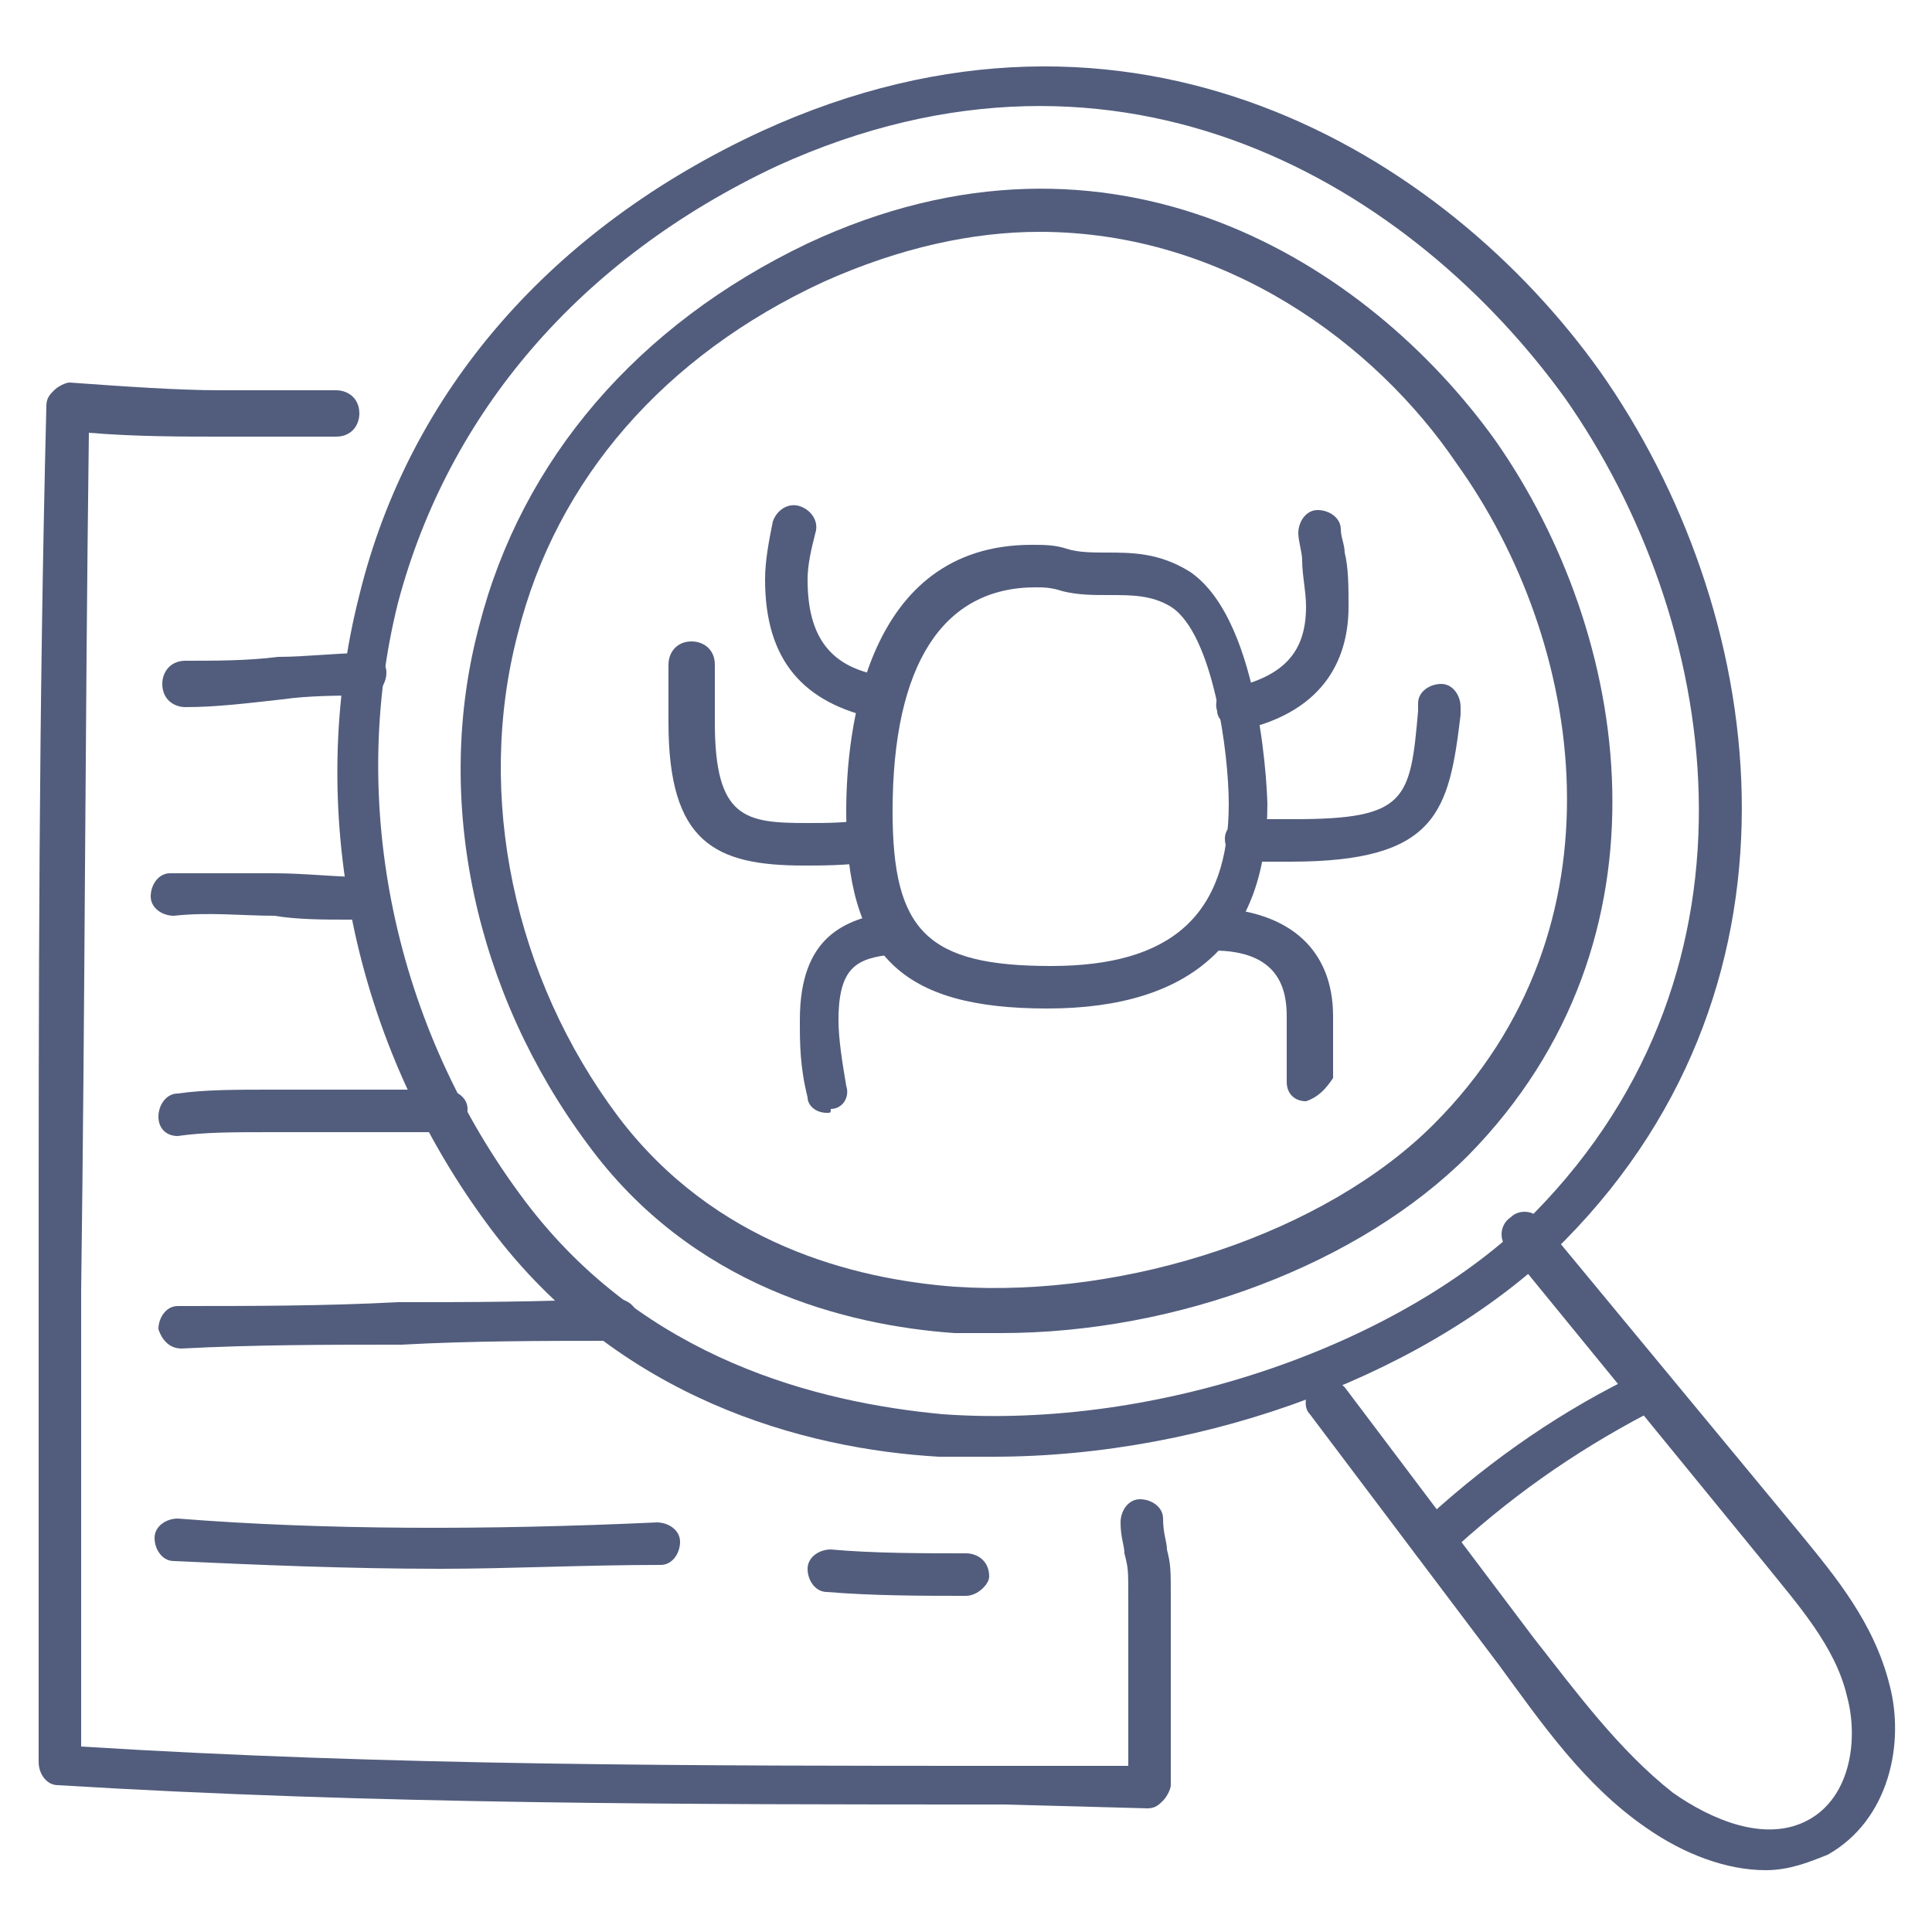
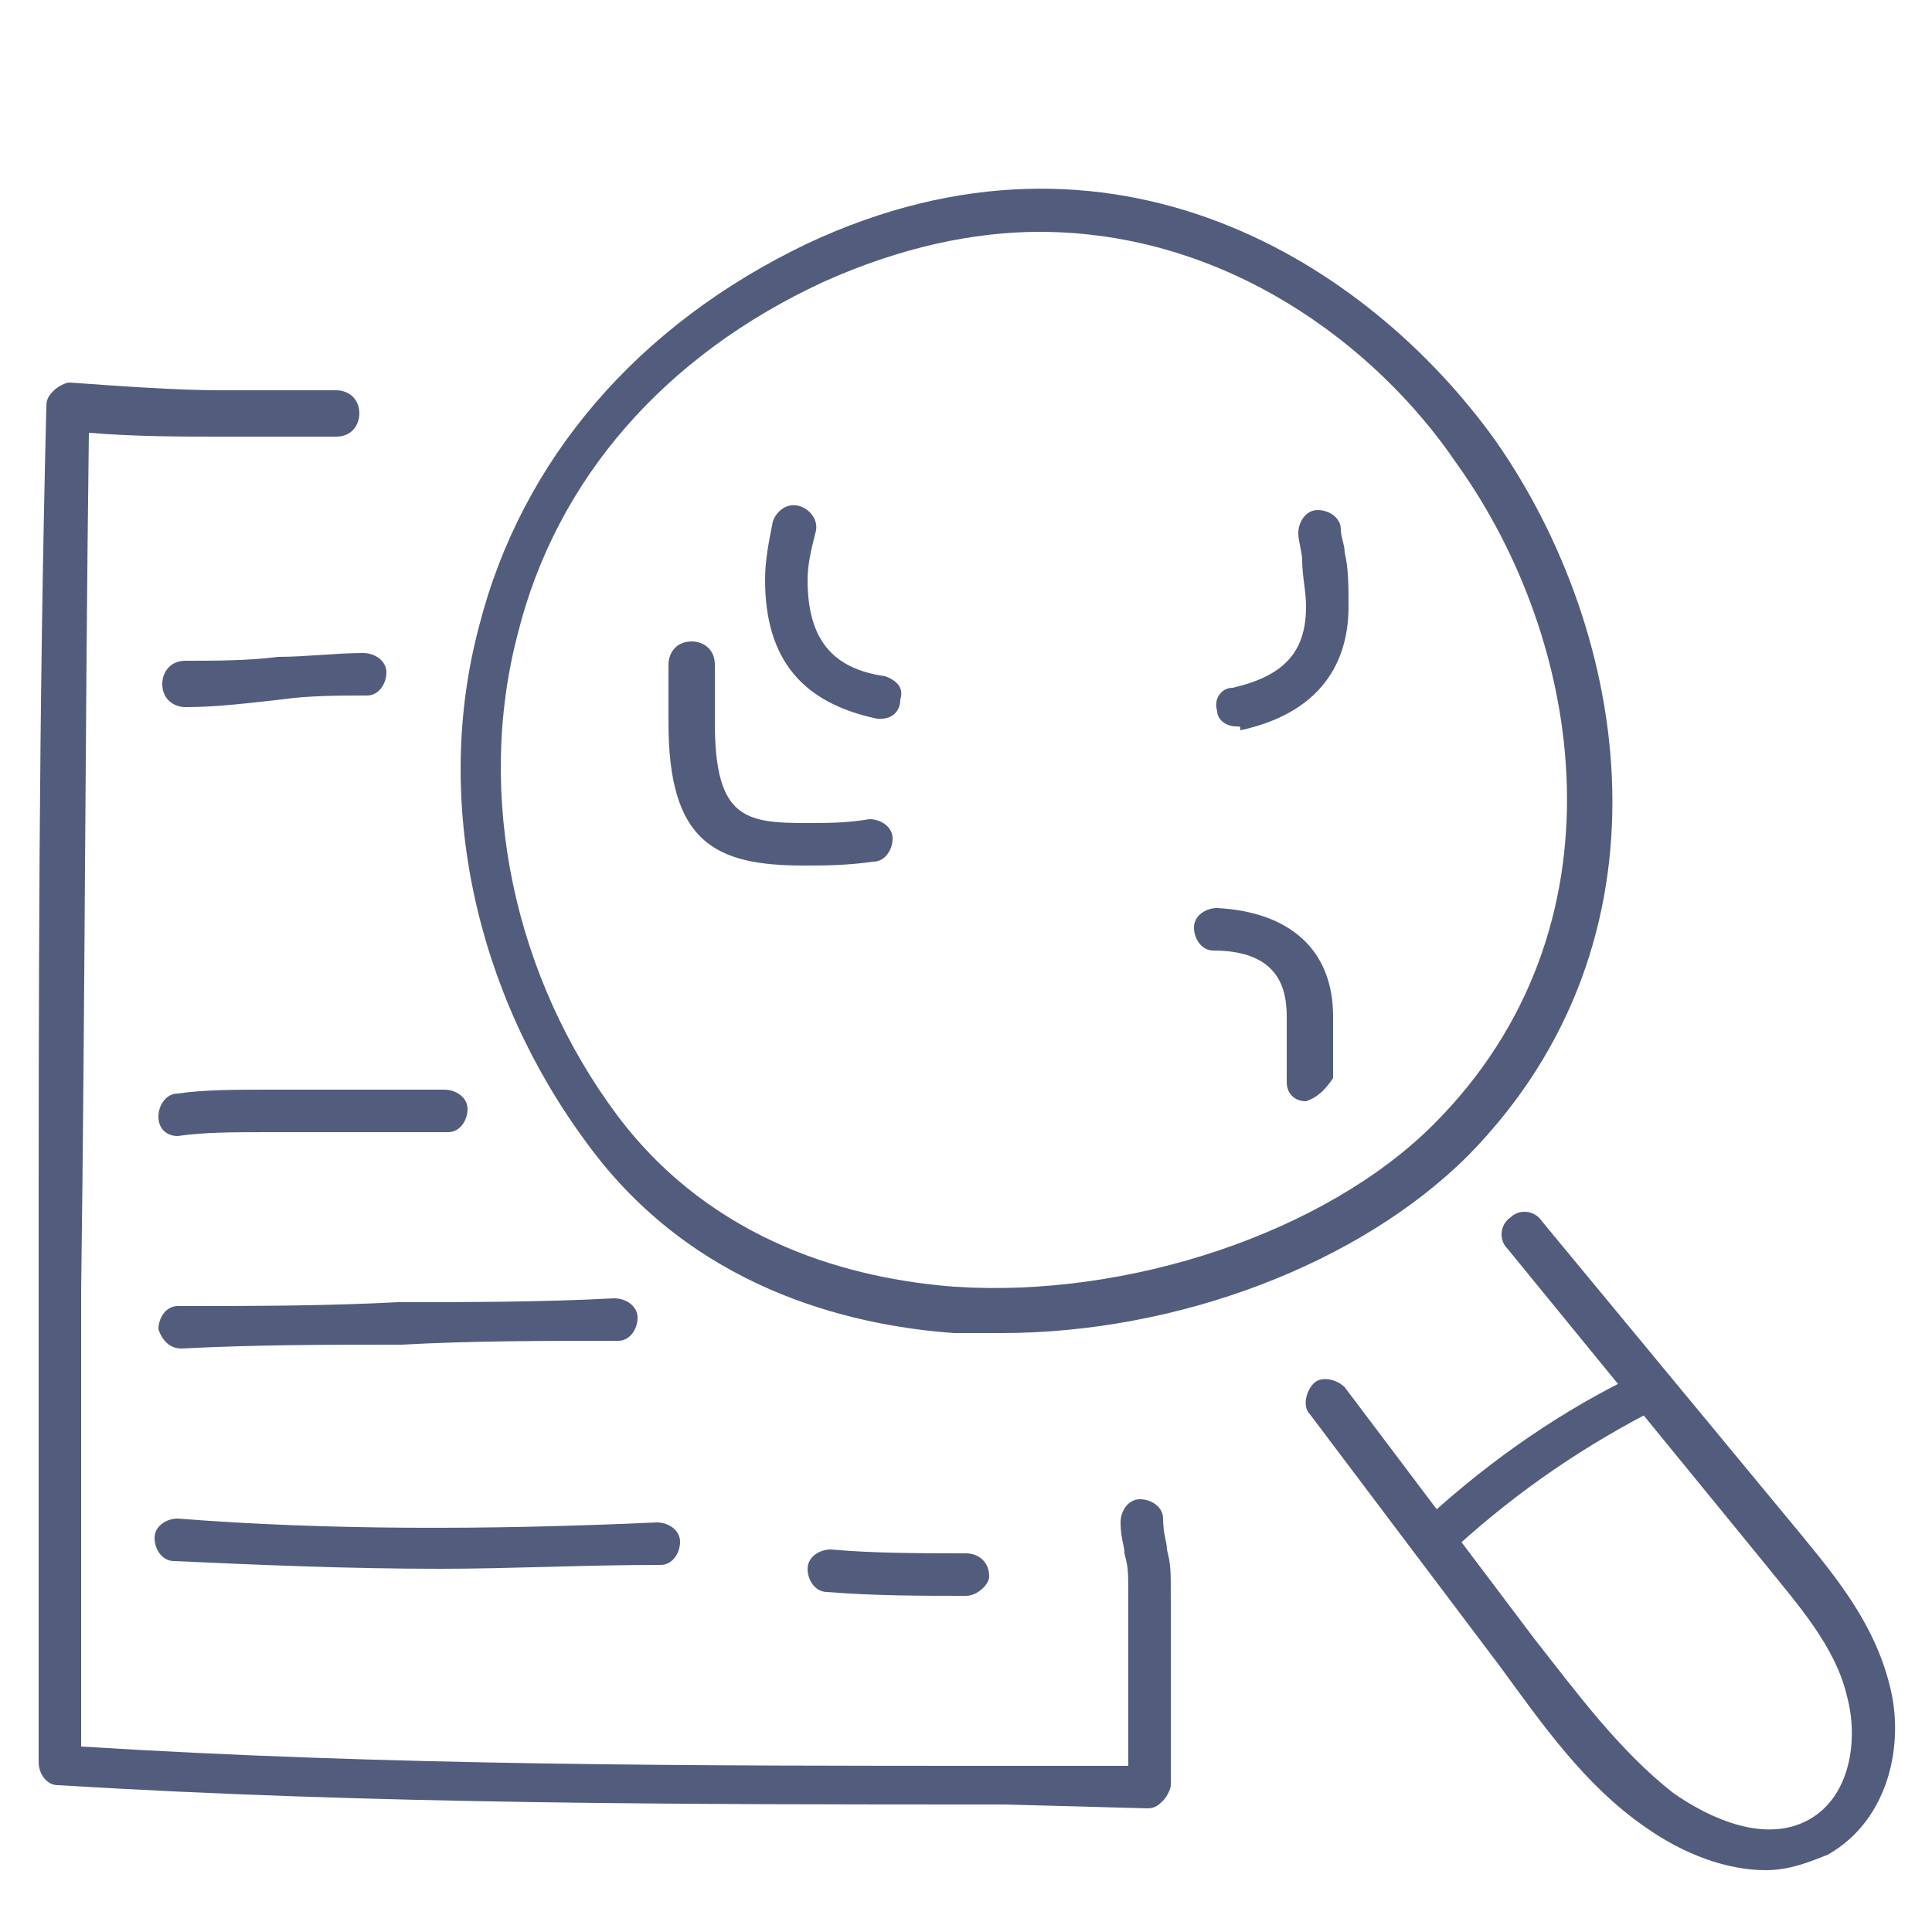
<svg xmlns="http://www.w3.org/2000/svg" version="1.2" overflow="visible" preserveAspectRatio="none" viewBox="0 0 50 50" xml:space="preserve" height="48" width="48" y="0px" x="0px" id="Layer_1_1546904501649">
  <g transform="translate(1, 1)">
    <style type="text/css">
	.st0_1546904501649{fill:#525D7D;}
</style>
    <g>
      <g>
        <g>
-           <path d="M24.7,36.7c-0.5,0-1,0-1.4,0c-3.5-0.2-8.3-1.5-11.6-5.9c-3.6-4.8-4.8-10.9-3.4-16.4c1.3-5.3,5-9.5,10.4-12&#10;&#09;&#09;&#09;&#09;c9.6-4.4,17.7,0.6,21.7,6.2c4.3,6.1,5.8,15.7-0.9,22.5C36.1,34.5,30.3,36.7,24.7,36.7z M19.1,3.3C14,5.7,10.6,9.7,9.3,14.6&#10;&#09;&#09;&#09;&#09;C8,19.8,9.2,25.6,12.6,30.1c3.1,4.1,7.6,5.2,10.8,5.5c5.6,0.4,11.9-1.8,15.3-5.2c6.3-6.4,4.8-15.4,0.8-21.1&#10;&#09;&#09;&#09;&#09;C35.6,3.9,28.1-0.8,19.1,3.3z" class="st0_1546904501649" vector-effect="non-scaling-stroke" />
-         </g>
+           </g>
        <g>
          <path d="M24.9,33.5c-0.4,0-0.8,0-1.2,0c-2.8-0.2-6.8-1.2-9.5-4.9c-2.9-3.9-4-8.9-2.8-13.4c1.1-4.3,4.1-7.8,8.5-9.9&#10;&#09;&#09;&#09;&#09;c7.9-3.7,14.5,0.5,17.8,5.1c3.5,5,4.8,12.9-0.7,18.5C34.2,31.7,29.5,33.5,24.9,33.5z M25.9,5c-1.7,0-3.6,0.4-5.6,1.3&#10;&#09;&#09;&#09;&#09;c-4.1,1.9-6.9,5.1-7.9,9.1c-1.1,4.2-0.1,8.9,2.6,12.5c2.5,3.3,6.1,4.2,8.7,4.4c4.5,0.3,9.6-1.4,12.4-4.2&#10;&#09;&#09;&#09;&#09;c5.1-5.1,3.9-12.5,0.6-17.1C34.6,7.9,30.7,5,25.9,5z" class="st0_1546904501649" vector-effect="non-scaling-stroke" />
        </g>
        <g>
          <path d="M44.7,47.4c-1,0-2.1-0.4-3.1-1.1c-1.6-1.1-2.7-2.7-3.8-4.2l-4.9-6.5c-0.2-0.2-0.1-0.6,0.1-0.8&#10;&#09;&#09;&#09;&#09;c0.2-0.2,0.6-0.1,0.8,0.1l4.9,6.5c1.1,1.4,2.2,2.9,3.6,4c1,0.7,2.4,1.3,3.5,0.7c1.1-0.6,1.3-2.1,1-3.2c-0.3-1.3-1.3-2.4-2.1-3.4&#10;&#09;&#09;&#09;&#09;L38,31.3c-0.2-0.2-0.2-0.6,0.1-0.8c0.2-0.2,0.6-0.2,0.8,0.1l6.7,8.1c0.9,1.1,1.9,2.3,2.3,3.9c0.4,1.5,0,3.5-1.6,4.4&#10;&#09;&#09;&#09;&#09;C45.8,47.2,45.3,47.4,44.7,47.4z" class="st0_1546904501649" vector-effect="non-scaling-stroke" />
        </g>
        <g>
          <path d="M36.1,39.5c-0.1,0-0.3-0.1-0.4-0.2c-0.2-0.2-0.2-0.6,0-0.8c1.6-1.5,3.4-2.8,5.4-3.8c0.3-0.1,0.6,0,0.7,0.2&#10;&#09;&#09;&#09;&#09;c0.1,0.3,0,0.6-0.2,0.7c-1.9,1-3.6,2.2-5.2,3.7C36.3,39.5,36.2,39.5,36.1,39.5z" class="st0_1546904501649" vector-effect="non-scaling-stroke" />
        </g>
        <g>
          <path d="M25,45.7c-8.2,0-16.3,0-24.5-0.5c-0.3,0-0.5-0.3-0.5-0.6c0-4.3,0-8.4,0-12.3c0-7.6,0-14.8,0.2-22.8&#10;&#09;&#09;&#09;&#09;c0-0.2,0.1-0.3,0.2-0.4C0.5,9,0.7,8.9,0.8,8.9c1.4,0.1,2.8,0.2,3.9,0.2c0.5,0,1,0,1.5,0c0.5,0,1,0,1.5,0c0.3,0,0.6,0.2,0.6,0.6&#10;&#09;&#09;&#09;&#09;c0,0.3-0.2,0.6-0.6,0.6c-0.5,0-1,0-1.5,0c-0.5,0-1,0-1.5,0c-1,0-2.2,0-3.4-0.1c-0.1,7.8-0.1,14.8-0.2,22.2c0,3.8,0,7.7,0,11.8&#10;&#09;&#09;&#09;&#09;c8,0.5,15.9,0.5,23.9,0.5l3.2,0c0-0.7,0-1.4,0-2.1c0-0.7,0-1.5,0-2.2c0-0.8,0-0.8-0.1-1.2c0-0.2-0.1-0.4-0.1-0.8&#10;&#09;&#09;&#09;&#09;c0-0.3,0.2-0.6,0.5-0.6c0.3,0,0.6,0.2,0.6,0.5c0,0.4,0.1,0.6,0.1,0.8c0.1,0.4,0.1,0.5,0.1,1.3c0,0.7,0,1.5,0,2.2&#10;&#09;&#09;&#09;&#09;c0,0.7,0,1.5,0,2.2c0,0.1,0,0.3,0,0.4c0,0.1-0.1,0.3-0.2,0.4c-0.1,0.1-0.2,0.2-0.4,0.2L25,45.7z" class="st0_1546904501649" vector-effect="non-scaling-stroke" />
        </g>
        <g>
          <path d="M3.8,17.3c-0.3,0-0.6-0.2-0.6-0.6c0-0.3,0.2-0.6,0.6-0.6c0.8,0,1.6,0,2.4-0.1c0.7,0,1.5-0.1,2.2-0.1&#10;&#09;&#09;&#09;&#09;c0.3,0,0.6,0.2,0.6,0.5c0,0.3-0.2,0.6-0.5,0.6c-0.7,0-1.5,0-2.2,0.1C5.4,17.2,4.6,17.3,3.8,17.3z" class="st0_1546904501649" vector-effect="non-scaling-stroke" />
        </g>
        <g>
-           <path d="M8,22.8c-0.6,0-1.3,0-1.9-0.1c-0.8,0-1.7-0.1-2.6,0c-0.3,0-0.6-0.2-0.6-0.5c0-0.3,0.2-0.6,0.5-0.6&#10;&#09;&#09;&#09;&#09;c0.9,0,1.8,0,2.7,0c0.8,0,1.6,0.1,2.4,0.1c0,0,0,0,0,0c0.3,0,0.5,0.2,0.6,0.5c0,0.3-0.2,0.6-0.5,0.6C8.4,22.8,8.2,22.8,8,22.8z" class="st0_1546904501649" vector-effect="non-scaling-stroke" />
-         </g>
+           </g>
        <g>
          <path d="M3.6,28.4c-0.3,0-0.5-0.2-0.5-0.5c0-0.3,0.2-0.6,0.5-0.6c0.7-0.1,1.5-0.1,2.4-0.1c0.5,0,1,0,1.5,0&#10;&#09;&#09;&#09;&#09;c0.5,0,1,0,1.5,0c0.5,0,1,0,1.5,0c0.3,0,0.6,0.2,0.6,0.5c0,0.3-0.2,0.6-0.5,0.6c-0.5,0-1,0-1.5,0c-0.5,0-1,0-1.5,0&#10;&#09;&#09;&#09;&#09;c-0.5,0-1,0-1.5,0C5,28.3,4.3,28.3,3.6,28.4C3.6,28.4,3.6,28.4,3.6,28.4z" class="st0_1546904501649" vector-effect="non-scaling-stroke" />
        </g>
        <g>
          <path d="M3.7,33.9c-0.3,0-0.5-0.2-0.6-0.5c0-0.3,0.2-0.6,0.5-0.6c1.9,0,3.8,0,5.7-0.1c1.8,0,3.7,0,5.6-0.1&#10;&#09;&#09;&#09;&#09;c0.3,0,0.6,0.2,0.6,0.5c0,0.3-0.2,0.6-0.5,0.6c-1.9,0-3.8,0-5.6,0.1C7.5,33.8,5.6,33.8,3.7,33.9z" class="st0_1546904501649" vector-effect="non-scaling-stroke" />
        </g>
        <g>
          <path d="M10.4,39.6c-2.4,0-4.7-0.1-6.9-0.2c-0.3,0-0.5-0.3-0.5-0.6c0-0.3,0.3-0.5,0.6-0.5c3.8,0.3,8,0.3,12.4,0.1&#10;&#09;&#09;&#09;&#09;c0.3,0,0.6,0.2,0.6,0.5c0,0.3-0.2,0.6-0.5,0.6C14.1,39.5,12.2,39.6,10.4,39.6z" class="st0_1546904501649" vector-effect="non-scaling-stroke" />
        </g>
        <g>
          <path d="M24,40.3c-1.1,0-2.4,0-3.6-0.1c-0.3,0-0.5-0.3-0.5-0.6c0-0.3,0.3-0.5,0.6-0.5c1.1,0.1,2.4,0.1,3.5,0.1&#10;&#09;&#09;&#09;&#09;c0.3,0,0.6,0.2,0.6,0.6C24.6,40,24.3,40.3,24,40.3z" class="st0_1546904501649" vector-effect="non-scaling-stroke" />
        </g>
        <g>
-           <path d="M26.1,25.1c-3.8,0-5.2-1.4-5.2-5.1c0-2.1,0.5-6.9,4.8-6.9c0.3,0,0.6,0,0.9,0.1c0.3,0.1,0.7,0.1,1,0.1&#10;&#09;&#09;&#09;&#09;c0.7,0,1.4,0,2.2,0.5c1.9,1.3,2,6,2,6C31.8,23.3,29.9,25.1,26.1,25.1z M25.8,14.2c-2.4,0-3.7,2-3.7,5.8c0,3.1,0.9,4,4.1,4&#10;&#09;&#09;&#09;&#09;c3.1,0,4.6-1.3,4.6-4.2c0-1.3-0.4-4.4-1.5-5.1c-0.5-0.3-1-0.3-1.6-0.3c-0.4,0-0.8,0-1.2-0.1C26.2,14.2,26,14.2,25.8,14.2z" class="st0_1546904501649" vector-effect="non-scaling-stroke" />
-         </g>
+           </g>
        <g>
          <path d="M21.8,17.6c0,0-0.1,0-0.1,0c-1.9-0.4-2.9-1.5-2.9-3.6c0-0.5,0.1-1,0.2-1.5c0.1-0.3,0.4-0.5,0.7-0.4&#10;&#09;&#09;&#09;&#09;c0.3,0.1,0.5,0.4,0.4,0.7c-0.1,0.4-0.2,0.8-0.2,1.2c0,1.5,0.6,2.3,2,2.5c0.3,0.1,0.5,0.3,0.4,0.6C22.3,17.4,22.1,17.6,21.8,17.6z" class="st0_1546904501649" vector-effect="non-scaling-stroke" />
        </g>
        <g>
          <path d="M31,17.8c-0.3,0-0.5-0.2-0.5-0.4c-0.1-0.3,0.1-0.6,0.4-0.6c1.3-0.3,1.9-0.9,1.9-2.1c0-0.4-0.1-0.8-0.1-1.2&#10;&#09;&#09;&#09;&#09;c0-0.2-0.1-0.5-0.1-0.7c0-0.3,0.2-0.6,0.5-0.6c0.3,0,0.6,0.2,0.6,0.5c0,0.2,0.1,0.4,0.1,0.6c0.1,0.4,0.1,0.9,0.1,1.4&#10;&#09;&#09;&#09;&#09;c0,1.2-0.5,2.7-2.8,3.2C31.1,17.8,31.1,17.8,31,17.8z" class="st0_1546904501649" vector-effect="non-scaling-stroke" />
        </g>
        <g>
          <path d="M19.8,21.4c-2.3,0-3.5-0.6-3.5-3.7c0-0.3,0-0.6,0-0.8c0-0.2,0-0.5,0-0.7c0-0.3,0.2-0.6,0.6-0.6&#10;&#09;&#09;&#09;&#09;c0.3,0,0.6,0.2,0.6,0.6c0,0.2,0,0.5,0,0.7c0,0.3,0,0.5,0,0.8c0,2.5,0.8,2.6,2.4,2.6c0.5,0,1,0,1.6-0.1c0.3,0,0.6,0.2,0.6,0.5&#10;&#09;&#09;&#09;&#09;c0,0.3-0.2,0.6-0.5,0.6C20.9,21.4,20.3,21.4,19.8,21.4z" class="st0_1546904501649" vector-effect="non-scaling-stroke" />
        </g>
        <g>
-           <path d="M32.4,21.3c-0.4,0-0.7,0-1.2,0c-0.3,0-0.5-0.3-0.5-0.6c0-0.3,0.3-0.5,0.6-0.5c0.5,0,0.8,0,1.2,0&#10;&#09;&#09;&#09;&#09;c2.9,0,3-0.5,3.2-2.8l0-0.2c0-0.3,0.3-0.5,0.6-0.5c0.3,0,0.5,0.3,0.5,0.6l0,0.2C36.5,20,36.2,21.3,32.4,21.3z" class="st0_1546904501649" vector-effect="non-scaling-stroke" />
-         </g>
+           </g>
        <g>
-           <path d="M20.4,27.8c-0.3,0-0.5-0.2-0.5-0.4c-0.2-0.8-0.2-1.4-0.2-2c0-2.2,1.2-2.6,2.3-2.8c0.3,0,0.6,0.2,0.6,0.5&#10;&#09;&#09;&#09;&#09;c0,0.3-0.2,0.6-0.5,0.6c-0.9,0.1-1.4,0.3-1.4,1.7c0,0.5,0.1,1.1,0.2,1.7c0.1,0.3-0.1,0.6-0.4,0.6C20.5,27.8,20.5,27.8,20.4,27.8z" class="st0_1546904501649" vector-effect="non-scaling-stroke" />
-         </g>
+           </g>
        <g>
          <path d="M32.8,27.5c-0.3,0-0.5-0.2-0.5-0.5c0-0.1,0-0.3,0-0.4c0-0.2,0-0.5,0-0.7c0-0.2,0-0.4,0-0.6&#10;&#09;&#09;&#09;&#09;c0-0.7-0.2-1.7-1.9-1.7c-0.3,0-0.5-0.3-0.5-0.6c0-0.3,0.3-0.5,0.6-0.5c1.9,0.1,3,1.1,3,2.8c0,0.2,0,0.4,0,0.7c0,0.2,0,0.4,0,0.6&#10;&#09;&#09;&#09;&#09;c0,0.1,0,0.2,0,0.3C33.3,27.2,33.1,27.4,32.8,27.5C32.8,27.5,32.8,27.5,32.8,27.5z" class="st0_1546904501649" vector-effect="non-scaling-stroke" />
        </g>
      </g>
    </g>
  </g>
</svg>